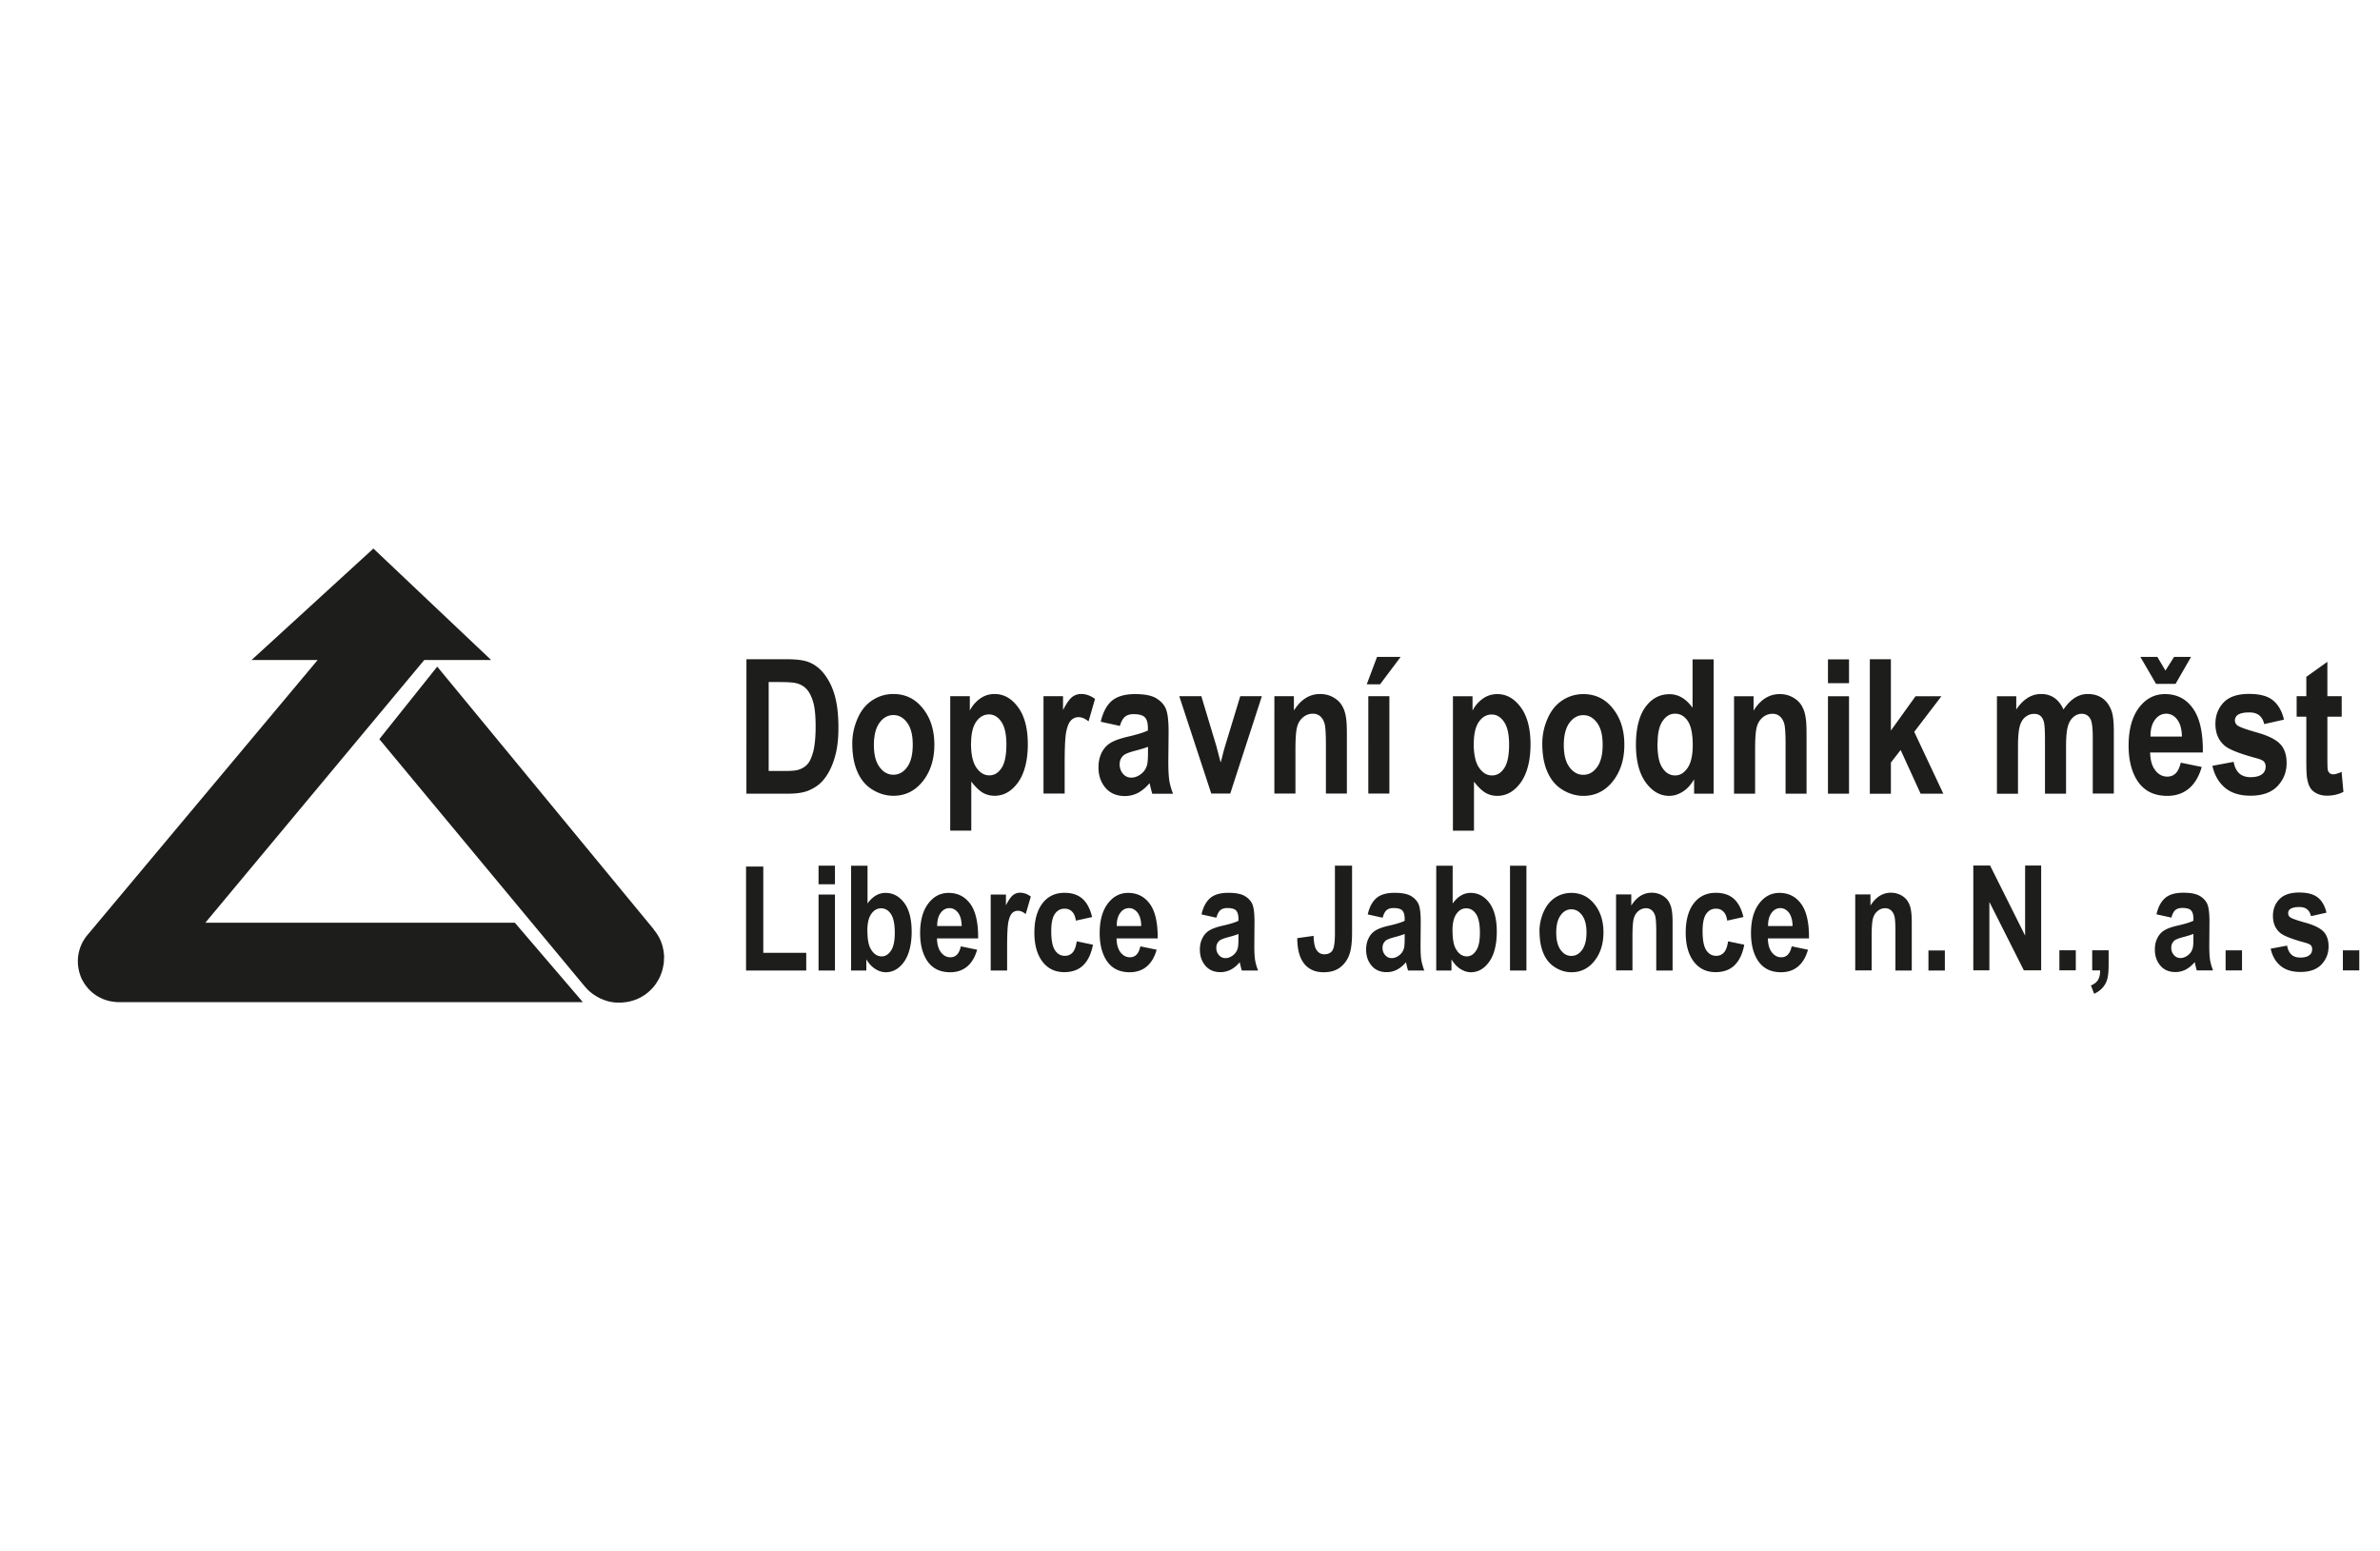
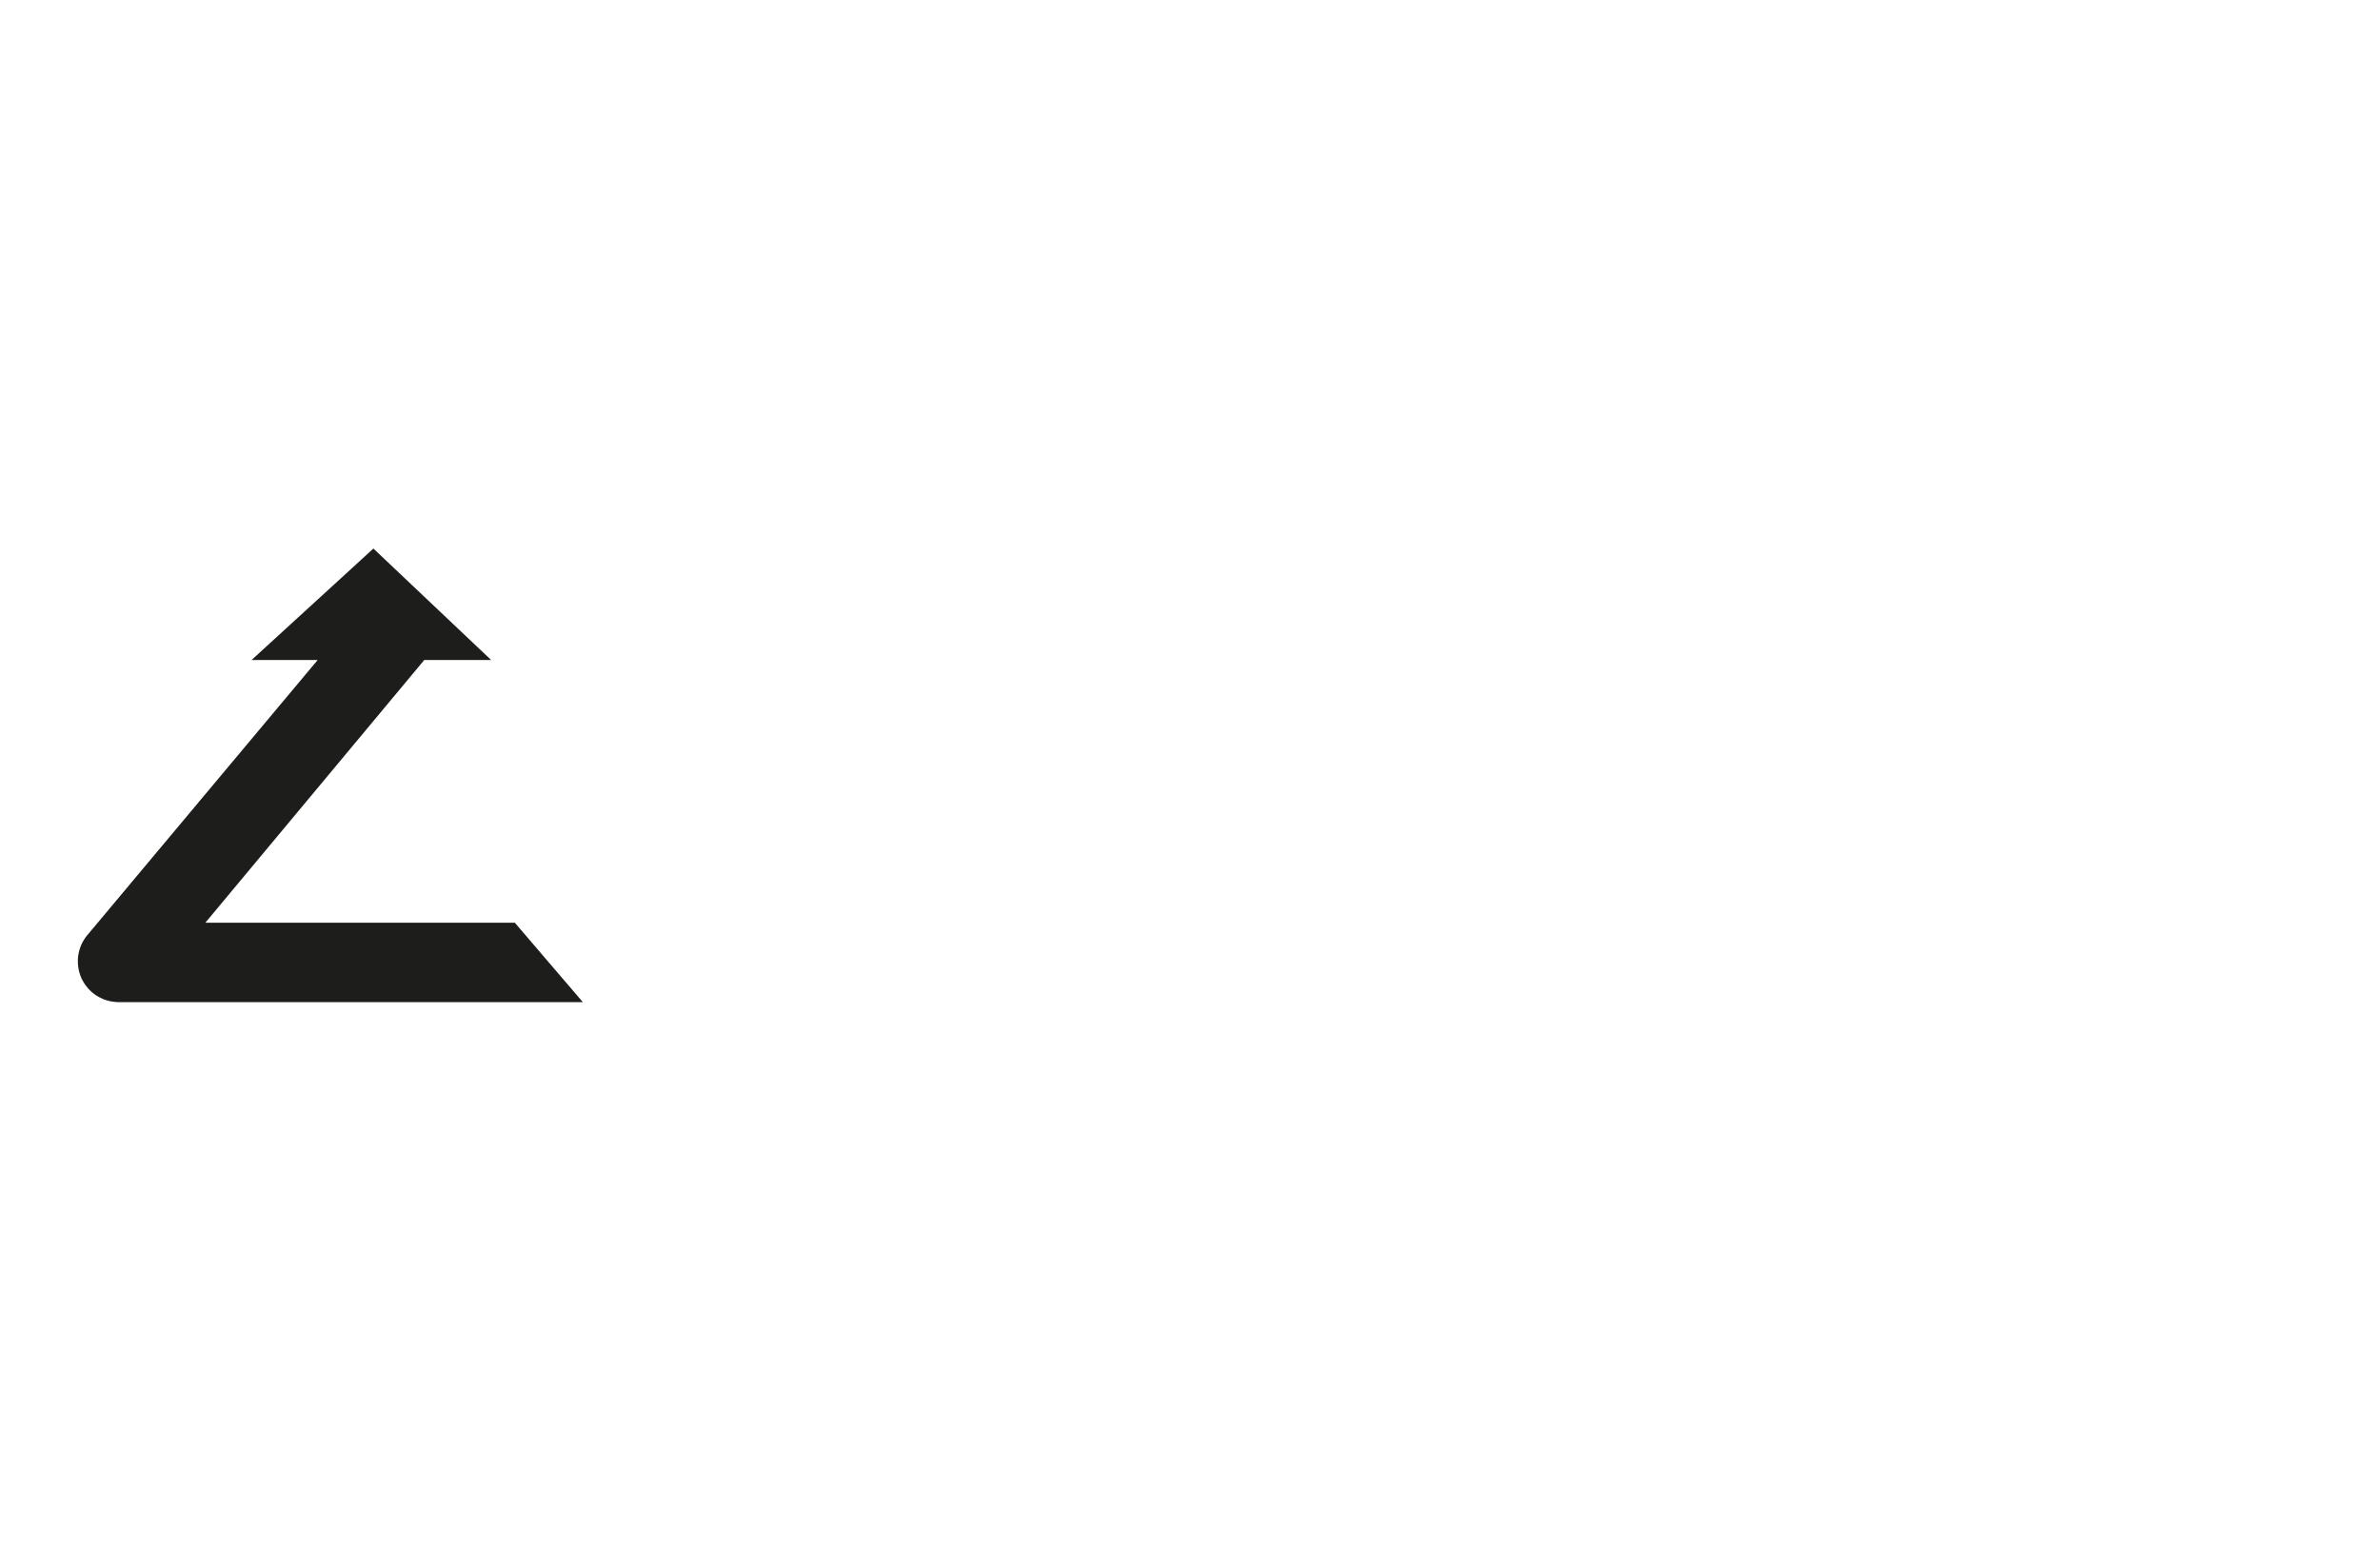
<svg xmlns="http://www.w3.org/2000/svg" id="PARTNERI" viewBox="0 0 261.01 170.09">
  <defs>
    <style>.cls-1{fill-rule:evenodd;fill:#1d1d1b}</style>
  </defs>
  <g id="DPML">
    <path class="cls-1" d="M13.01 109.89h50.91l-7.46-8.71H22.52l24.01-28.81h7.33L40.95 60.15 27.59 72.37h7.25L9.52 102.61l-.15.19-.16.25-.15.25-.11.23-.12.28-.1.3-.08.3-.05.25-.04.27-.02.31v.29l.02.32.05.37.06.28.08.28.1.29.1.24.11.21.16.27.13.2.17.22.18.22.22.22.21.19.23.18.28.19.31.17.35.17.4.14.38.1.4.06.29.03.24.01z" />
-     <path class="cls-1" d="M71.7 101.91 47.95 73.1l-6.35 7.95 22.53 27.12.12.13.1.11.12.13.13.12.11.1.16.13.16.12.21.14.23.14.2.11.2.1.22.09.2.08.3.1.28.07.22.04.26.04.29.02h.5l.23-.02.17-.02.23-.03.22-.04s.03-.01.05-.01l.18-.05.21-.06.21-.07.19-.07.22-.1.22-.11.17-.1.16-.1.17-.11.18-.14.16-.13.16-.14.15-.15.14-.15.12-.13.12-.15.11-.15.1-.15.09-.15.08-.13.06-.11.08-.15.07-.15.06-.15.06-.16.07-.18.06-.21.05-.21.05-.23.04-.23.03-.24v-.2l.02-.23v-.21l-.03-.3-.03-.24-.05-.27-.05-.21-.06-.22-.07-.2-.06-.16-.08-.19-.12-.24-.12-.21-.1-.16-.14-.2-.12-.16-.11-.13Z" />
-     <path d="M256.81 76.34v2.25h-1.57v4.3c0 .87.01 1.38.04 1.52.03.14.1.26.2.36.11.09.24.14.39.14.22 0 .52-.09.93-.27l.2 2.19c-.54.28-1.14.42-1.82.42-.41 0-.79-.09-1.12-.25-.33-.17-.58-.39-.73-.67-.16-.27-.26-.64-.33-1.1-.05-.33-.07-.99-.07-1.99v-4.65h-1.06v-2.25h1.06v-2.12l2.31-1.65v3.77h1.57Zm-14.16 7.63 2.31-.43c.1.55.3.97.6 1.25s.72.43 1.26.43c.6 0 1.05-.13 1.34-.4.2-.19.31-.44.31-.75a.87.87 0 0 0-.17-.54c-.11-.13-.37-.26-.77-.37-1.86-.5-3.04-.96-3.54-1.38-.69-.58-1.03-1.38-1.03-2.41 0-.92.3-1.7.89-2.33.6-.63 1.52-.95 2.77-.95s2.08.24 2.66.71c.58.48.98 1.18 1.2 2.11l-2.17.49c-.09-.42-.27-.73-.53-.95-.26-.22-.63-.33-1.11-.33-.61 0-1.04.1-1.31.31-.17.15-.26.34-.26.57 0 .2.08.37.23.51.21.19.92.45 2.15.8 1.23.34 2.08.76 2.57 1.26.48.5.72 1.2.72 2.1 0 .98-.33 1.82-1 2.53-.67.7-1.65 1.05-2.96 1.05-1.19 0-2.13-.3-2.82-.89-.69-.59-1.14-1.39-1.36-2.4Zm-7.92-11.94h1.86l.89 1.5.95-1.5h1.86l-1.7 2.96h-2.14l-1.72-2.96Zm4.56 8.74c-.02-.82-.19-1.44-.52-1.87-.33-.43-.73-.64-1.2-.64-.5 0-.92.23-1.25.68-.33.45-.49 1.06-.48 1.83h3.45Zm-.13 2.86 2.3.47c-.3 1.03-.76 1.82-1.4 2.36-.64.54-1.43.81-2.39.81-1.52 0-2.64-.6-3.37-1.82-.57-.97-.86-2.2-.86-3.68 0-1.77.38-3.16 1.13-4.16.75-1 1.71-1.5 2.86-1.5 1.3 0 2.32.52 3.07 1.58.75 1.05 1.11 2.66 1.08 4.82h-5.78c.02.84.2 1.49.56 1.95.36.47.8.7 1.33.7.36 0 .66-.12.91-.36s.43-.63.56-1.17Zm-20.17-7.28h2.13v1.45c.76-1.13 1.67-1.7 2.72-1.7.56 0 1.04.14 1.45.42.41.28.75.71 1.01 1.28.38-.57.8-1 1.24-1.28.44-.28.92-.42 1.42-.42.64 0 1.18.16 1.63.48.44.32.77.79.99 1.4.16.46.24 1.19.24 2.21v6.83h-2.31v-6.1c0-1.06-.08-1.74-.24-2.05-.21-.4-.54-.6-.98-.6-.33 0-.63.12-.91.36s-.49.59-.61 1.06c-.13.47-.19 1.2-.19 2.21v5.13h-2.31v-5.85c0-1.04-.04-1.71-.12-2.01-.08-.3-.21-.53-.38-.67-.17-.15-.41-.22-.7-.22-.36 0-.68.12-.96.35-.29.23-.49.57-.61 1.02-.12.44-.19 1.17-.19 2.2v5.19H219V76.36Zm-13.93 10.68V72.29h2.31v7.82l2.7-3.76h2.84l-2.98 3.9 3.19 6.78h-2.49l-2.19-4.79-1.07 1.38v3.42h-2.31Zm-4.59 0V76.35h2.31v10.68h-2.31Zm0-12.12V72.3h2.31v2.61h-2.31Zm-2.34 12.12h-2.31v-5.45c0-1.15-.05-1.9-.15-2.24-.1-.34-.26-.6-.48-.79-.22-.19-.49-.28-.8-.28-.4 0-.76.13-1.08.4-.32.27-.54.62-.65 1.07-.12.44-.18 1.26-.18 2.45v4.84h-2.31V76.35h2.14v1.57c.76-1.21 1.72-1.81 2.87-1.81.51 0 .98.11 1.4.34.42.23.74.51.96.86.22.35.37.74.45 1.19.09.44.13 1.07.13 1.9v6.64Zm-16.36-5.57c0 1.14.13 1.96.39 2.47.37.73.89 1.1 1.56 1.1.53 0 .98-.28 1.36-.83.37-.55.56-1.38.56-2.48 0-1.23-.18-2.11-.54-2.65-.36-.54-.82-.81-1.39-.81s-1 .27-1.37.8c-.37.53-.55 1.33-.55 2.39Zm6.16 5.57h-2.14v-1.57c-.36.61-.78 1.06-1.26 1.36-.48.3-.97.45-1.47.45-1 0-1.86-.49-2.58-1.48-.71-.99-1.07-2.37-1.07-4.13s.35-3.19 1.04-4.13c.69-.94 1.57-1.41 2.64-1.41.97 0 1.82.5 2.53 1.49V72.3h2.31v14.74Zm-16.43-5.34c0 1.06.2 1.87.62 2.43.41.56.92.84 1.52.84s1.11-.28 1.51-.84c.41-.56.61-1.38.61-2.45s-.2-1.85-.61-2.41-.91-.84-1.51-.84-1.11.28-1.52.84c-.41.56-.62 1.38-.62 2.43Zm-2.36-.15c0-.94.19-1.85.57-2.72.38-.88.91-1.55 1.61-2.01.69-.46 1.47-.7 2.32-.7 1.32 0 2.4.52 3.24 1.58.84 1.05 1.26 2.37 1.26 3.98s-.43 2.95-1.27 4.01c-.85 1.06-1.92 1.59-3.21 1.59-.8 0-1.56-.22-2.29-.66-.73-.44-1.28-1.09-1.66-1.95-.38-.85-.57-1.89-.57-3.12Zm-7.52-.03c0 1.2.19 2.09.58 2.66.39.57.86.86 1.42.86s.98-.26 1.34-.79c.36-.53.54-1.39.54-2.59 0-1.12-.18-1.95-.55-2.49-.37-.54-.82-.81-1.36-.81s-1.03.26-1.4.8c-.37.53-.56 1.32-.56 2.37Zm-2.28-5.16h2.15v1.57c.28-.54.66-.97 1.13-1.31.48-.34 1.01-.5 1.59-.5 1.01 0 1.87.49 2.58 1.46s1.06 2.33 1.06 4.06-.36 3.17-1.06 4.16c-.71.99-1.57 1.48-2.59 1.48-.48 0-.92-.12-1.31-.35-.39-.24-.8-.64-1.24-1.21v5.38h-2.31V76.35Zm-9.45-1.31 1.13-3.01h2.59l-2.26 3.01h-1.46Zm.17 11.98V76.34h2.31v10.68h-2.31Zm-2.34 0h-2.31v-5.45c0-1.15-.05-1.9-.15-2.24-.1-.34-.26-.6-.48-.79-.22-.19-.49-.28-.8-.28-.4 0-.76.13-1.08.4-.32.27-.54.62-.65 1.07-.12.44-.18 1.26-.18 2.45v4.84h-2.31V76.34h2.14v1.57c.76-1.21 1.72-1.81 2.87-1.81.51 0 .98.11 1.4.34.42.23.74.51.96.86.22.35.37.74.45 1.19.09.44.13 1.07.13 1.9v6.64Zm-14.88 0-3.51-10.68h2.42l1.64 5.45.48 1.82c.13-.46.21-.77.24-.92.08-.3.16-.6.25-.9l1.66-5.45h2.37l-3.47 10.68h-2.08Zm-6.94-5.13c-.29.12-.76.26-1.4.43-.64.17-1.06.33-1.26.49-.3.26-.45.59-.45 1s.12.74.36 1.03c.24.29.55.43.92.43.42 0 .81-.17 1.19-.5.28-.25.46-.57.55-.94.06-.24.09-.7.09-1.38v-.56Zm-3.09-2.29-2.09-.46c.24-1.03.64-1.79 1.21-2.29.58-.49 1.43-.74 2.56-.74 1.03 0 1.8.15 2.3.45.5.3.86.68 1.06 1.14.2.46.31 1.3.31 2.53l-.03 3.3c0 .94.04 1.63.11 2.08.07.44.21.92.41 1.43h-2.28c-.06-.19-.13-.47-.22-.83-.04-.17-.06-.28-.08-.33-.4.47-.82.82-1.26 1.06-.45.23-.93.35-1.44.35-.9 0-1.61-.3-2.12-.89-.52-.6-.78-1.35-.78-2.26 0-.6.12-1.14.35-1.61.24-.47.57-.83.99-1.08.42-.25 1.04-.47 1.84-.66 1.08-.25 1.82-.48 2.24-.69v-.28c0-.55-.11-.93-.33-1.16-.22-.23-.63-.35-1.24-.35-.41 0-.73.1-.96.3-.23.2-.41.54-.56 1.04Zm-6.06 7.42h-2.31V76.34h2.14v1.52c.37-.72.7-1.19.99-1.42.29-.23.62-.34 1-.34.53 0 1.03.18 1.52.54l-.71 2.46c-.39-.31-.75-.46-1.08-.46s-.6.11-.82.33c-.23.22-.4.61-.53 1.18s-.19 1.76-.19 3.58v3.3Zm-10.26-5.52c0 1.2.19 2.09.58 2.66.39.57.86.86 1.42.86s.98-.26 1.34-.79c.36-.53.54-1.39.54-2.59 0-1.12-.18-1.95-.55-2.49-.37-.54-.82-.81-1.36-.81s-1.03.26-1.4.8c-.37.53-.56 1.32-.56 2.37Zm-2.28-5.16h2.15v1.57c.28-.54.66-.97 1.13-1.31.48-.34 1.01-.5 1.59-.5 1.01 0 1.87.49 2.58 1.46s1.06 2.33 1.06 4.06-.36 3.17-1.06 4.16c-.71.99-1.57 1.48-2.59 1.48-.48 0-.92-.12-1.31-.35-.39-.24-.8-.64-1.24-1.21v5.38h-2.31V76.34Zm-8.37 5.34c0 1.06.2 1.87.62 2.43.41.56.92.84 1.52.84s1.11-.28 1.51-.84c.41-.56.61-1.38.61-2.45s-.2-1.85-.61-2.41-.91-.84-1.51-.84-1.11.28-1.52.84c-.41.56-.62 1.38-.62 2.43Zm-2.37-.15c0-.94.19-1.85.57-2.72.38-.88.91-1.55 1.61-2.01.69-.46 1.47-.7 2.32-.7 1.32 0 2.4.52 3.24 1.58.84 1.05 1.26 2.37 1.26 3.98s-.43 2.95-1.27 4.01c-.85 1.06-1.92 1.59-3.21 1.59-.8 0-1.56-.22-2.29-.66-.73-.44-1.28-1.09-1.66-1.95-.38-.85-.57-1.89-.57-3.12Zm-9.17-6.75v9.76h1.81c.68 0 1.17-.04 1.47-.14.39-.12.72-.32.98-.61s.47-.77.64-1.42c.16-.66.25-1.56.25-2.7s-.08-2.01-.25-2.62c-.17-.61-.4-1.09-.69-1.43-.3-.34-.67-.57-1.13-.69-.34-.1-1-.14-2-.14h-1.09Zm-2.43-2.49h4.44c1 0 1.76.09 2.29.28.71.25 1.31.71 1.81 1.36.5.65.89 1.44 1.15 2.38.26.94.39 2.1.39 3.49 0 1.21-.12 2.26-.37 3.14-.3 1.07-.73 1.94-1.29 2.6-.42.5-.99.9-1.71 1.18-.54.21-1.25.31-2.15.31h-4.57V72.29Zm129.62 34.13v-2.2h1.8v2.2h-1.8Zm-1.82 0h-1.8v-4.25c0-.9-.04-1.48-.12-1.74-.08-.26-.2-.47-.38-.62a.957.957 0 0 0-.62-.22c-.31 0-.59.1-.84.31s-.42.49-.51.83c-.09.35-.14.98-.14 1.91v3.77h-1.8v-8.33h1.67v1.22c.59-.94 1.34-1.41 2.24-1.41.4 0 .76.09 1.09.26.33.18.58.4.75.67.17.27.29.58.35.93.07.35.1.84.1 1.48v5.18Zm-13.08-4.88c-.01-.64-.15-1.12-.4-1.46-.26-.33-.57-.5-.94-.5-.39 0-.72.18-.97.53-.26.35-.38.82-.38 1.43h2.69Zm-.1 2.23 1.79.37c-.23.81-.59 1.42-1.09 1.84-.5.42-1.12.63-1.87.63-1.18 0-2.06-.47-2.62-1.42-.45-.76-.67-1.72-.67-2.87 0-1.38.3-2.46.89-3.24.59-.78 1.33-1.17 2.23-1.17 1.01 0 1.81.41 2.4 1.23.58.82.86 2.07.84 3.76h-4.51c.01.65.16 1.16.43 1.52.28.36.62.55 1.04.55.28 0 .52-.09.71-.28.19-.19.34-.49.43-.91Zm-5.3-3.21-1.77.39c-.06-.43-.19-.76-.41-.98-.21-.22-.49-.33-.82-.33-.45 0-.81.19-1.07.57-.27.38-.4 1.01-.4 1.9 0 .99.14 1.69.41 2.09.27.41.63.61 1.09.61.34 0 .62-.12.84-.36s.37-.65.46-1.23l1.77.37c-.18.99-.54 1.74-1.06 2.25s-1.22.76-2.09.76c-.99 0-1.79-.38-2.38-1.15-.59-.77-.89-1.83-.89-3.19s.3-2.44.89-3.21c.59-.77 1.4-1.15 2.41-1.15.83 0 1.49.22 1.98.66.49.44.84 1.1 1.05 2Zm-7.75 5.86h-1.8v-4.25c0-.9-.04-1.48-.12-1.74-.08-.26-.2-.47-.38-.62a.957.957 0 0 0-.62-.22c-.31 0-.59.1-.84.31s-.42.49-.51.83c-.09.35-.14.98-.14 1.91v3.77h-1.8v-8.33h1.67v1.22c.59-.94 1.34-1.41 2.24-1.41.4 0 .76.09 1.09.26.33.18.58.4.75.67.17.27.29.58.35.93.07.35.1.84.1 1.48v5.18Zm-12.77-4.16c0 .83.16 1.46.48 1.9.32.44.71.66 1.18.66s.86-.22 1.18-.66c.32-.44.48-1.08.48-1.91s-.16-1.44-.48-1.88c-.32-.44-.71-.66-1.18-.66s-.87.22-1.18.66c-.32.44-.48 1.07-.48 1.9Zm-1.84-.12c0-.73.15-1.44.44-2.12.3-.68.71-1.21 1.25-1.57.54-.36 1.14-.54 1.81-.54 1.03 0 1.87.41 2.53 1.23.66.82.99 1.85.99 3.1s-.33 2.3-.99 3.13c-.66.83-1.5 1.24-2.51 1.24-.63 0-1.22-.17-1.78-.52-.57-.35-1-.85-1.29-1.52-.29-.67-.44-1.48-.44-2.44Zm-3.23 4.28V94.93h1.8v11.49h-1.8Zm-6.3-4.34c0 .86.11 1.5.33 1.91.31.59.73.88 1.24.88.4 0 .73-.21 1.01-.62.28-.41.42-1.07.42-1.96 0-.95-.14-1.64-.42-2.06-.28-.42-.64-.63-1.08-.63s-.79.21-1.08.62c-.29.41-.43 1.03-.43 1.87Zm-1.79 4.34V94.93h1.8v4.14c.56-.77 1.21-1.16 1.97-1.16.83 0 1.51.37 2.06 1.1.54.73.81 1.79.81 3.16s-.28 2.52-.83 3.29c-.55.77-1.22 1.15-2.01 1.15-.39 0-.77-.12-1.15-.36-.38-.24-.7-.59-.98-1.05v1.22h-1.67Zm-3.47-4c-.23.09-.59.21-1.09.34-.5.13-.82.26-.98.38-.23.21-.35.46-.35.78s.09.58.28.8c.19.22.43.34.72.34.33 0 .63-.13.93-.39.22-.2.36-.44.43-.73.05-.19.07-.55.07-1.07v-.44Zm-2.41-1.79-1.63-.36c.18-.81.5-1.4.95-1.79.45-.39 1.11-.58 2-.58.8 0 1.4.12 1.79.35.39.23.67.53.83.89.16.36.24 1.01.24 1.97l-.02 2.57c0 .73.03 1.27.09 1.62.06.35.17.72.32 1.12h-1.78c-.05-.15-.1-.36-.17-.65l-.06-.26c-.31.37-.64.64-.99.82-.35.18-.72.27-1.12.27-.7 0-1.25-.23-1.65-.7-.4-.47-.61-1.05-.61-1.77 0-.47.09-.89.28-1.26.18-.37.44-.65.77-.85.33-.2.81-.37 1.43-.51.84-.19 1.42-.37 1.75-.54v-.22c0-.43-.09-.73-.26-.91-.17-.18-.49-.27-.97-.27-.32 0-.57.08-.75.23-.18.15-.32.42-.43.81Zm-5.24-5.71h1.89v7.28c0 .95-.07 1.68-.21 2.19-.18.67-.52 1.21-1 1.61-.48.41-1.12.61-1.91.61-.93 0-1.64-.32-2.14-.95-.5-.63-.75-1.57-.75-2.79l1.79-.25c.02.66.1 1.12.24 1.4.21.41.52.62.94.62s.72-.15.9-.44c.17-.29.26-.91.26-1.84v-7.42Zm-10.58 7.5c-.23.09-.59.21-1.09.34-.5.13-.82.26-.98.38-.23.21-.35.46-.35.78s.09.58.28.8c.19.22.43.34.72.34.33 0 .63-.13.93-.39.22-.2.36-.44.43-.73.05-.19.07-.55.07-1.07v-.44Zm-2.41-1.79-1.63-.36c.18-.81.5-1.4.95-1.79.45-.39 1.11-.58 2-.58.8 0 1.4.12 1.79.35.39.23.67.53.83.89.16.36.24 1.01.24 1.97l-.02 2.57c0 .73.03 1.27.09 1.62.06.35.17.72.32 1.12h-1.78c-.05-.15-.1-.36-.17-.65l-.06-.26c-.31.37-.64.64-.99.82-.35.18-.72.27-1.12.27-.7 0-1.25-.23-1.65-.7-.4-.47-.61-1.05-.61-1.77 0-.47.09-.89.28-1.26.18-.37.44-.65.77-.85.33-.2.81-.37 1.43-.51.84-.19 1.42-.37 1.75-.54v-.22c0-.43-.09-.73-.26-.91-.17-.18-.49-.27-.97-.27-.32 0-.57.08-.75.23-.18.15-.32.42-.43.81Zm-8.24.91c-.01-.64-.15-1.12-.4-1.46-.26-.33-.57-.5-.94-.5-.39 0-.72.18-.97.53-.26.35-.38.82-.38 1.43h2.69Zm-.1 2.23 1.79.37c-.23.81-.59 1.42-1.09 1.84-.5.42-1.12.63-1.87.63-1.18 0-2.06-.47-2.62-1.42-.45-.76-.67-1.72-.67-2.87 0-1.38.3-2.46.89-3.24.59-.78 1.33-1.17 2.23-1.17 1.01 0 1.81.41 2.4 1.23.58.82.86 2.07.84 3.76h-4.51c.01.65.16 1.16.43 1.52.28.36.63.55 1.04.55.28 0 .52-.09.71-.28.19-.19.34-.49.43-.91Zm-5.3-3.21-1.77.39c-.06-.43-.19-.76-.41-.98-.21-.22-.49-.33-.82-.33-.45 0-.81.19-1.07.57-.27.38-.4 1.01-.4 1.9 0 .99.14 1.69.41 2.09.27.41.63.61 1.09.61.34 0 .62-.12.84-.36.22-.24.37-.65.46-1.23l1.77.37c-.18.99-.54 1.74-1.06 2.25s-1.22.76-2.09.76c-.99 0-1.79-.38-2.38-1.15-.59-.77-.89-1.83-.89-3.19s.3-2.44.89-3.21c.59-.77 1.4-1.15 2.41-1.15.83 0 1.49.22 1.98.66.49.44.84 1.1 1.05 2Zm-9.31 5.86h-1.8v-8.33h1.67v1.18c.29-.56.54-.93.77-1.11.23-.18.49-.27.78-.27.41 0 .8.14 1.18.42l-.56 1.92c-.3-.24-.58-.36-.84-.36s-.47.08-.64.25c-.18.17-.31.48-.41.92-.1.44-.15 1.38-.15 2.79v2.57Zm-4.98-4.88c-.01-.64-.15-1.12-.4-1.46-.26-.33-.57-.5-.94-.5-.39 0-.72.18-.97.53-.26.35-.38.82-.38 1.43h2.69Zm-.1 2.23 1.79.37c-.23.81-.59 1.42-1.09 1.84-.5.42-1.12.63-1.87.63-1.18 0-2.06-.47-2.62-1.42-.45-.76-.67-1.72-.67-2.87 0-1.38.3-2.46.89-3.24.59-.78 1.33-1.17 2.23-1.17 1.01 0 1.81.41 2.4 1.23.58.82.86 2.07.84 3.76h-4.51c.01.65.16 1.16.43 1.52.28.36.62.55 1.04.55.28 0 .52-.09.71-.28.19-.19.34-.49.43-.91Zm-10.24-1.69c0 .86.11 1.5.33 1.91.31.59.73.88 1.24.88.4 0 .73-.21 1.01-.62.28-.41.42-1.07.42-1.96 0-.95-.14-1.64-.42-2.06-.28-.42-.64-.63-1.08-.63s-.79.21-1.08.62c-.29.41-.43 1.03-.43 1.87Zm-1.79 4.34V94.93h1.8v4.14c.56-.77 1.21-1.16 1.97-1.16.83 0 1.51.37 2.06 1.1.54.73.81 1.79.81 3.16s-.28 2.52-.83 3.29c-.55.77-1.22 1.15-2.01 1.15-.39 0-.77-.12-1.15-.36-.38-.24-.7-.59-.98-1.05v1.22h-1.67Zm-3.57 0v-8.33h1.8v8.33h-1.8Zm0-9.46v-2.04h1.8v2.04h-1.8Zm-7.95 9.46v-11.4h1.89v9.46h4.71v1.94h-6.61Zm162.26-.01v-2.2h1.8v2.2h-1.8Zm-3.54-4c-.23.09-.59.21-1.09.34-.5.13-.82.26-.98.38-.23.21-.35.46-.35.78s.09.58.28.8c.19.22.43.34.72.34.33 0 .63-.13.93-.39.22-.2.36-.44.43-.73.05-.19.07-.55.07-1.07v-.44Zm-2.41-1.79-1.63-.36c.18-.81.5-1.4.95-1.79.45-.39 1.11-.58 2-.58.8 0 1.4.12 1.79.35.39.23.67.53.83.89.16.36.24 1.01.24 1.97l-.02 2.57c0 .73.03 1.27.09 1.62.06.35.17.72.32 1.12h-1.78c-.05-.15-.1-.36-.17-.65l-.06-.26c-.31.37-.64.64-.99.82-.35.18-.72.27-1.12.27-.7 0-1.25-.23-1.65-.7-.4-.47-.61-1.05-.61-1.77 0-.47.09-.89.28-1.26.18-.37.44-.65.77-.85.33-.2.81-.37 1.43-.51.84-.19 1.42-.37 1.75-.54v-.22c0-.43-.09-.73-.26-.91-.17-.18-.49-.27-.97-.27-.32 0-.57.08-.75.23-.18.15-.32.42-.43.81Zm-8.68 3.58h1.8v1.58c0 .64-.04 1.14-.13 1.51-.09.37-.26.7-.51.99-.25.29-.57.52-.95.69l-.35-.91c.36-.15.62-.35.77-.6.16-.26.24-.61.24-1.05h-.87v-2.2Zm-3.6 2.2v-2.2h1.8v2.2h-1.8Zm-9.44 0V94.91h1.84l3.84 7.68v-7.68h1.76v11.49h-1.9l-3.78-7.5v7.5h-1.76Zm40.53.01v-2.2h1.8v2.2h-1.8Zm-7.93-2.38 1.81-.34c.08.43.23.75.47.98.23.22.56.33.99.33.47 0 .82-.1 1.05-.32.16-.14.24-.34.24-.59a.64.64 0 0 0-.13-.42c-.09-.1-.29-.2-.6-.29-1.45-.39-2.37-.75-2.76-1.07-.54-.45-.81-1.08-.81-1.88 0-.72.23-1.33.7-1.82s1.19-.74 2.16-.74 1.62.19 2.08.56c.45.37.76.92.93 1.65l-1.7.38c-.07-.32-.21-.57-.41-.74-.2-.17-.49-.26-.87-.26-.47 0-.81.08-1.02.24-.14.12-.2.26-.2.45 0 .16.06.29.18.4.16.15.72.35 1.68.62.96.26 1.63.59 2.01.98.38.39.56.94.56 1.64 0 .76-.26 1.42-.78 1.97s-1.29.82-2.31.82c-.93 0-1.66-.23-2.2-.69-.54-.46-.89-1.08-1.06-1.87Z" style="fill:#1d1d1b" />
  </g>
</svg>